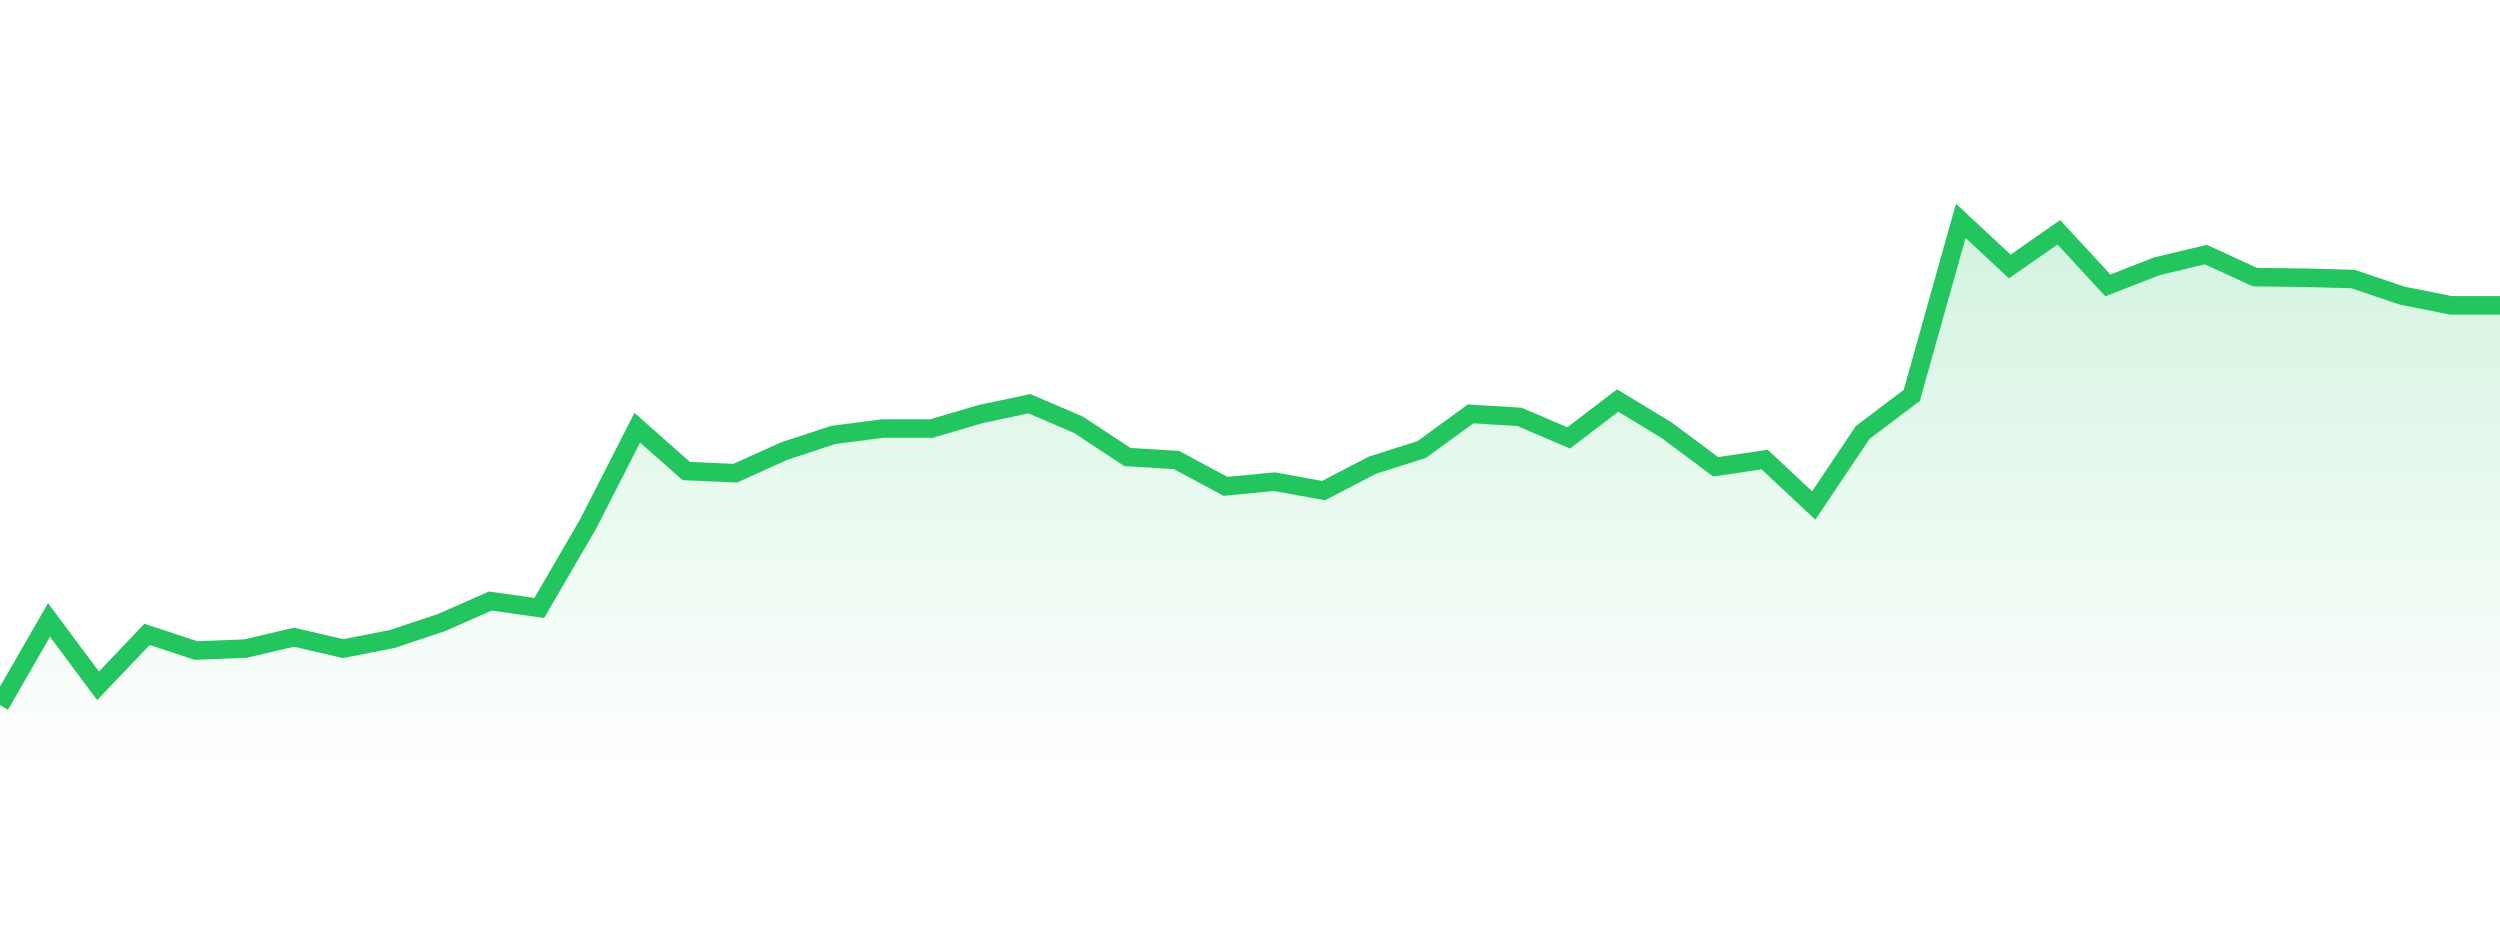
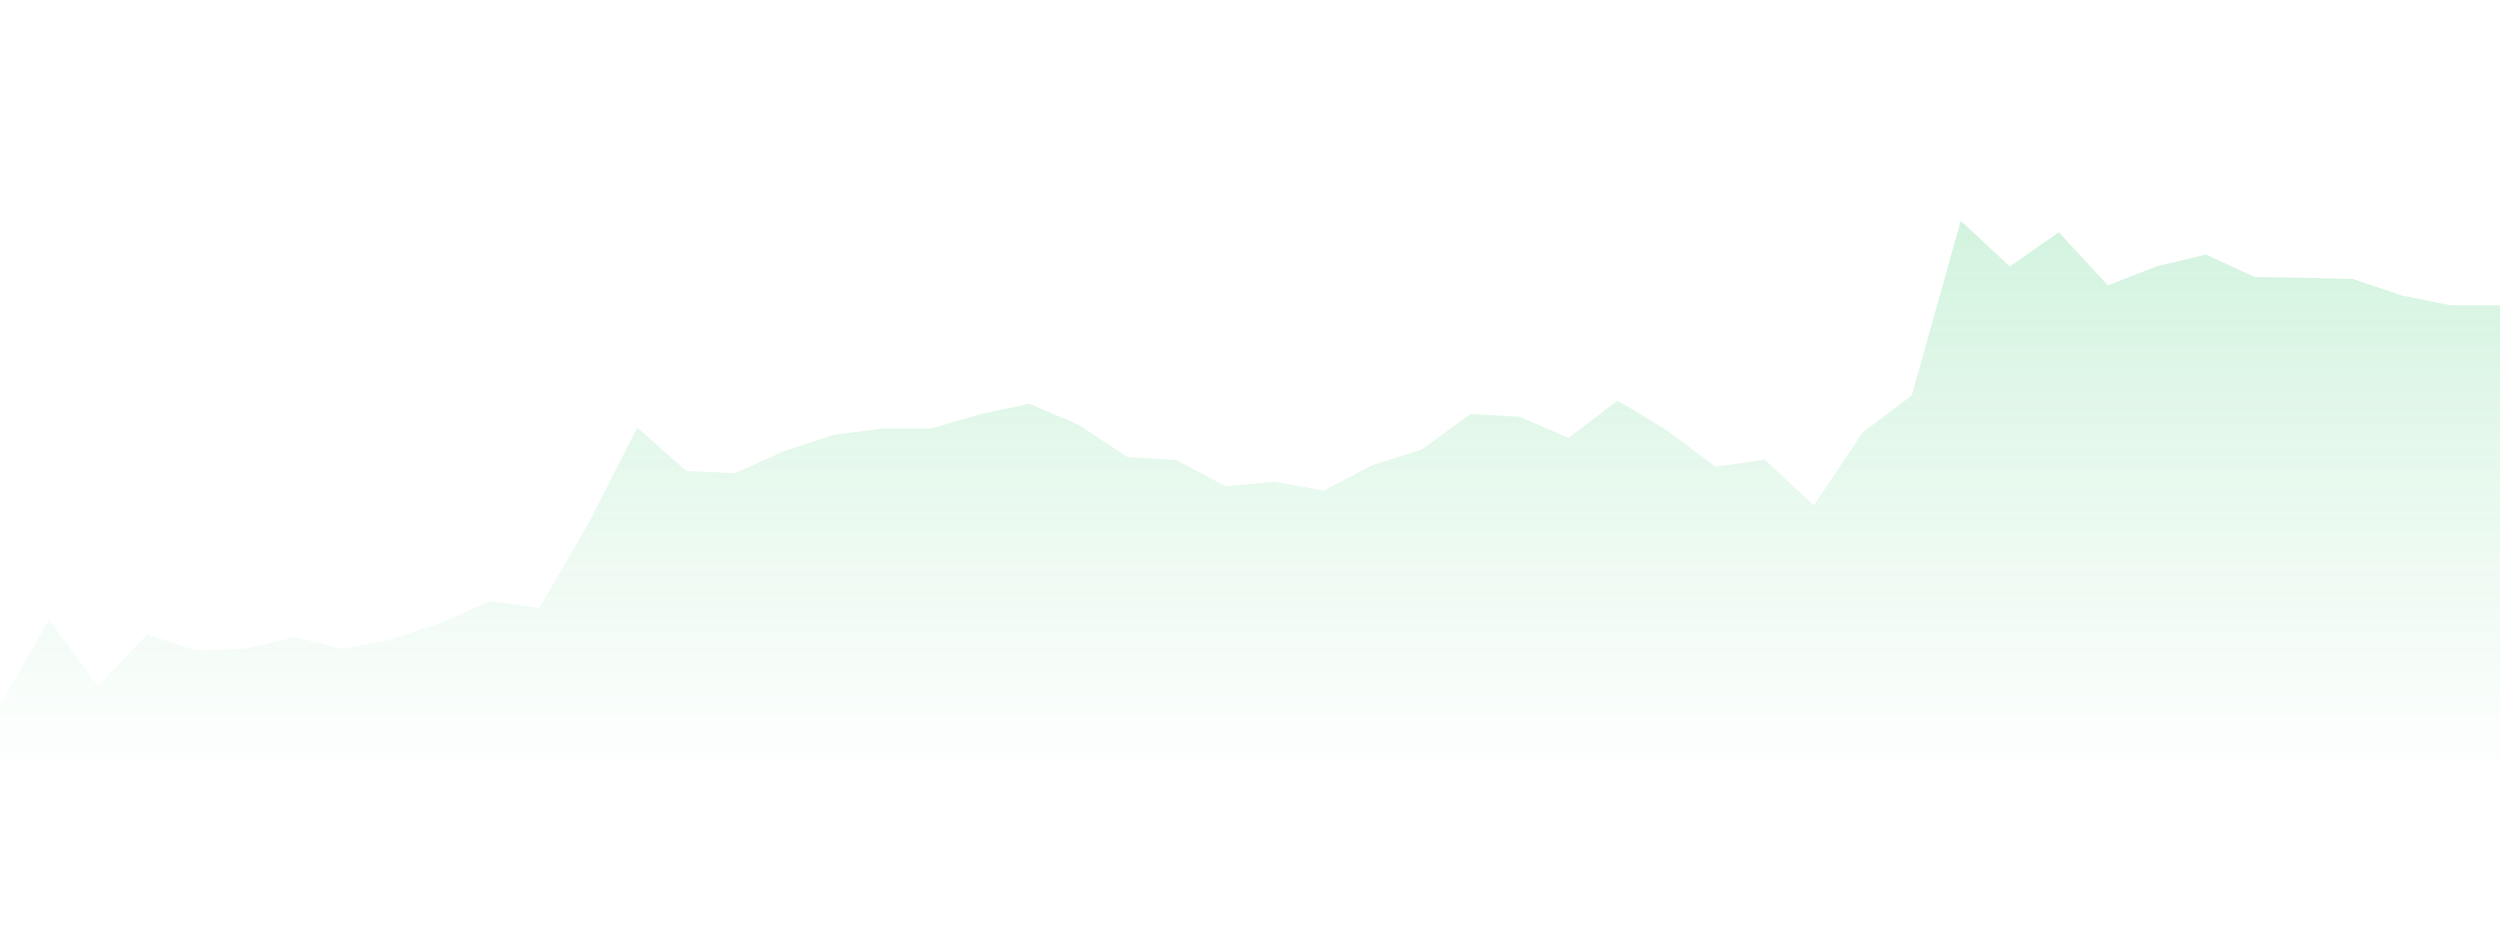
<svg xmlns="http://www.w3.org/2000/svg" width="135" height="50" viewBox="0 0 135 50" style="background: transparent">
  <defs>
    <linearGradient id="gradient" x1="0" x2="0" y1="0" y2="1">
      <stop offset="0%" stop-color="rgba(34, 197, 94, 0.2)" />
      <stop offset="100%" stop-color="rgba(34, 197, 94, 0)" />
    </linearGradient>
  </defs>
  <path d="M 0,38.077 L 2.647,33.477 L 5.294,37.033 L 7.941,34.257 L 10.588,35.129 L 13.235,35.026 L 15.882,34.41 L 18.529,35.026 L 21.176,34.506 L 23.824,33.626 L 26.471,32.456 L 29.118,32.829 L 31.765,28.281 L 34.412,23.096 L 37.059,25.436 L 39.706,25.551 L 42.353,24.354 L 45,23.486 L 47.647,23.142 L 50.294,23.142 L 52.941,22.362 L 55.588,21.8 L 58.235,22.935 L 60.882,24.679 L 63.529,24.839 L 66.176,26.262 L 68.824,26.009 L 71.471,26.491 L 74.118,25.115 L 76.765,24.277 L 79.412,22.35 L 82.059,22.511 L 84.706,23.646 L 87.353,21.628 L 90,23.233 L 92.647,25.206 L 95.294,24.816 L 97.941,27.294 L 100.588,23.348 L 103.235,21.352 L 105.882,11.923 L 108.529,14.389 L 111.176,12.543 L 113.824,15.41 L 116.471,14.378 L 119.118,13.747 L 121.765,14.963 L 124.412,14.997 L 127.059,15.066 L 129.706,15.961 L 132.353,16.489 L 135,16.489 L 135,42 L 0,42 Z" fill="url(#gradient)" style="mix-blend-mode: normal" />
-   <path d="M 0,38.077 L 2.647,33.477 L 5.294,37.033 L 7.941,34.257 L 10.588,35.129 L 13.235,35.026 L 15.882,34.41 L 18.529,35.026 L 21.176,34.506 L 23.824,33.626 L 26.471,32.456 L 29.118,32.829 L 31.765,28.281 L 34.412,23.096 L 37.059,25.436 L 39.706,25.551 L 42.353,24.354 L 45,23.486 L 47.647,23.142 L 50.294,23.142 L 52.941,22.362 L 55.588,21.8 L 58.235,22.935 L 60.882,24.679 L 63.529,24.839 L 66.176,26.262 L 68.824,26.009 L 71.471,26.491 L 74.118,25.115 L 76.765,24.277 L 79.412,22.35 L 82.059,22.511 L 84.706,23.646 L 87.353,21.628 L 90,23.233 L 92.647,25.206 L 95.294,24.816 L 97.941,27.294 L 100.588,23.348 L 103.235,21.352 L 105.882,11.923 L 108.529,14.389 L 111.176,12.543 L 113.824,15.41 L 116.471,14.378 L 119.118,13.747 L 121.765,14.963 L 124.412,14.997 L 127.059,15.066 L 129.706,15.961 L 132.353,16.489 L 135,16.489" stroke="#22c55e" stroke-width="1" fill="none" />
</svg>